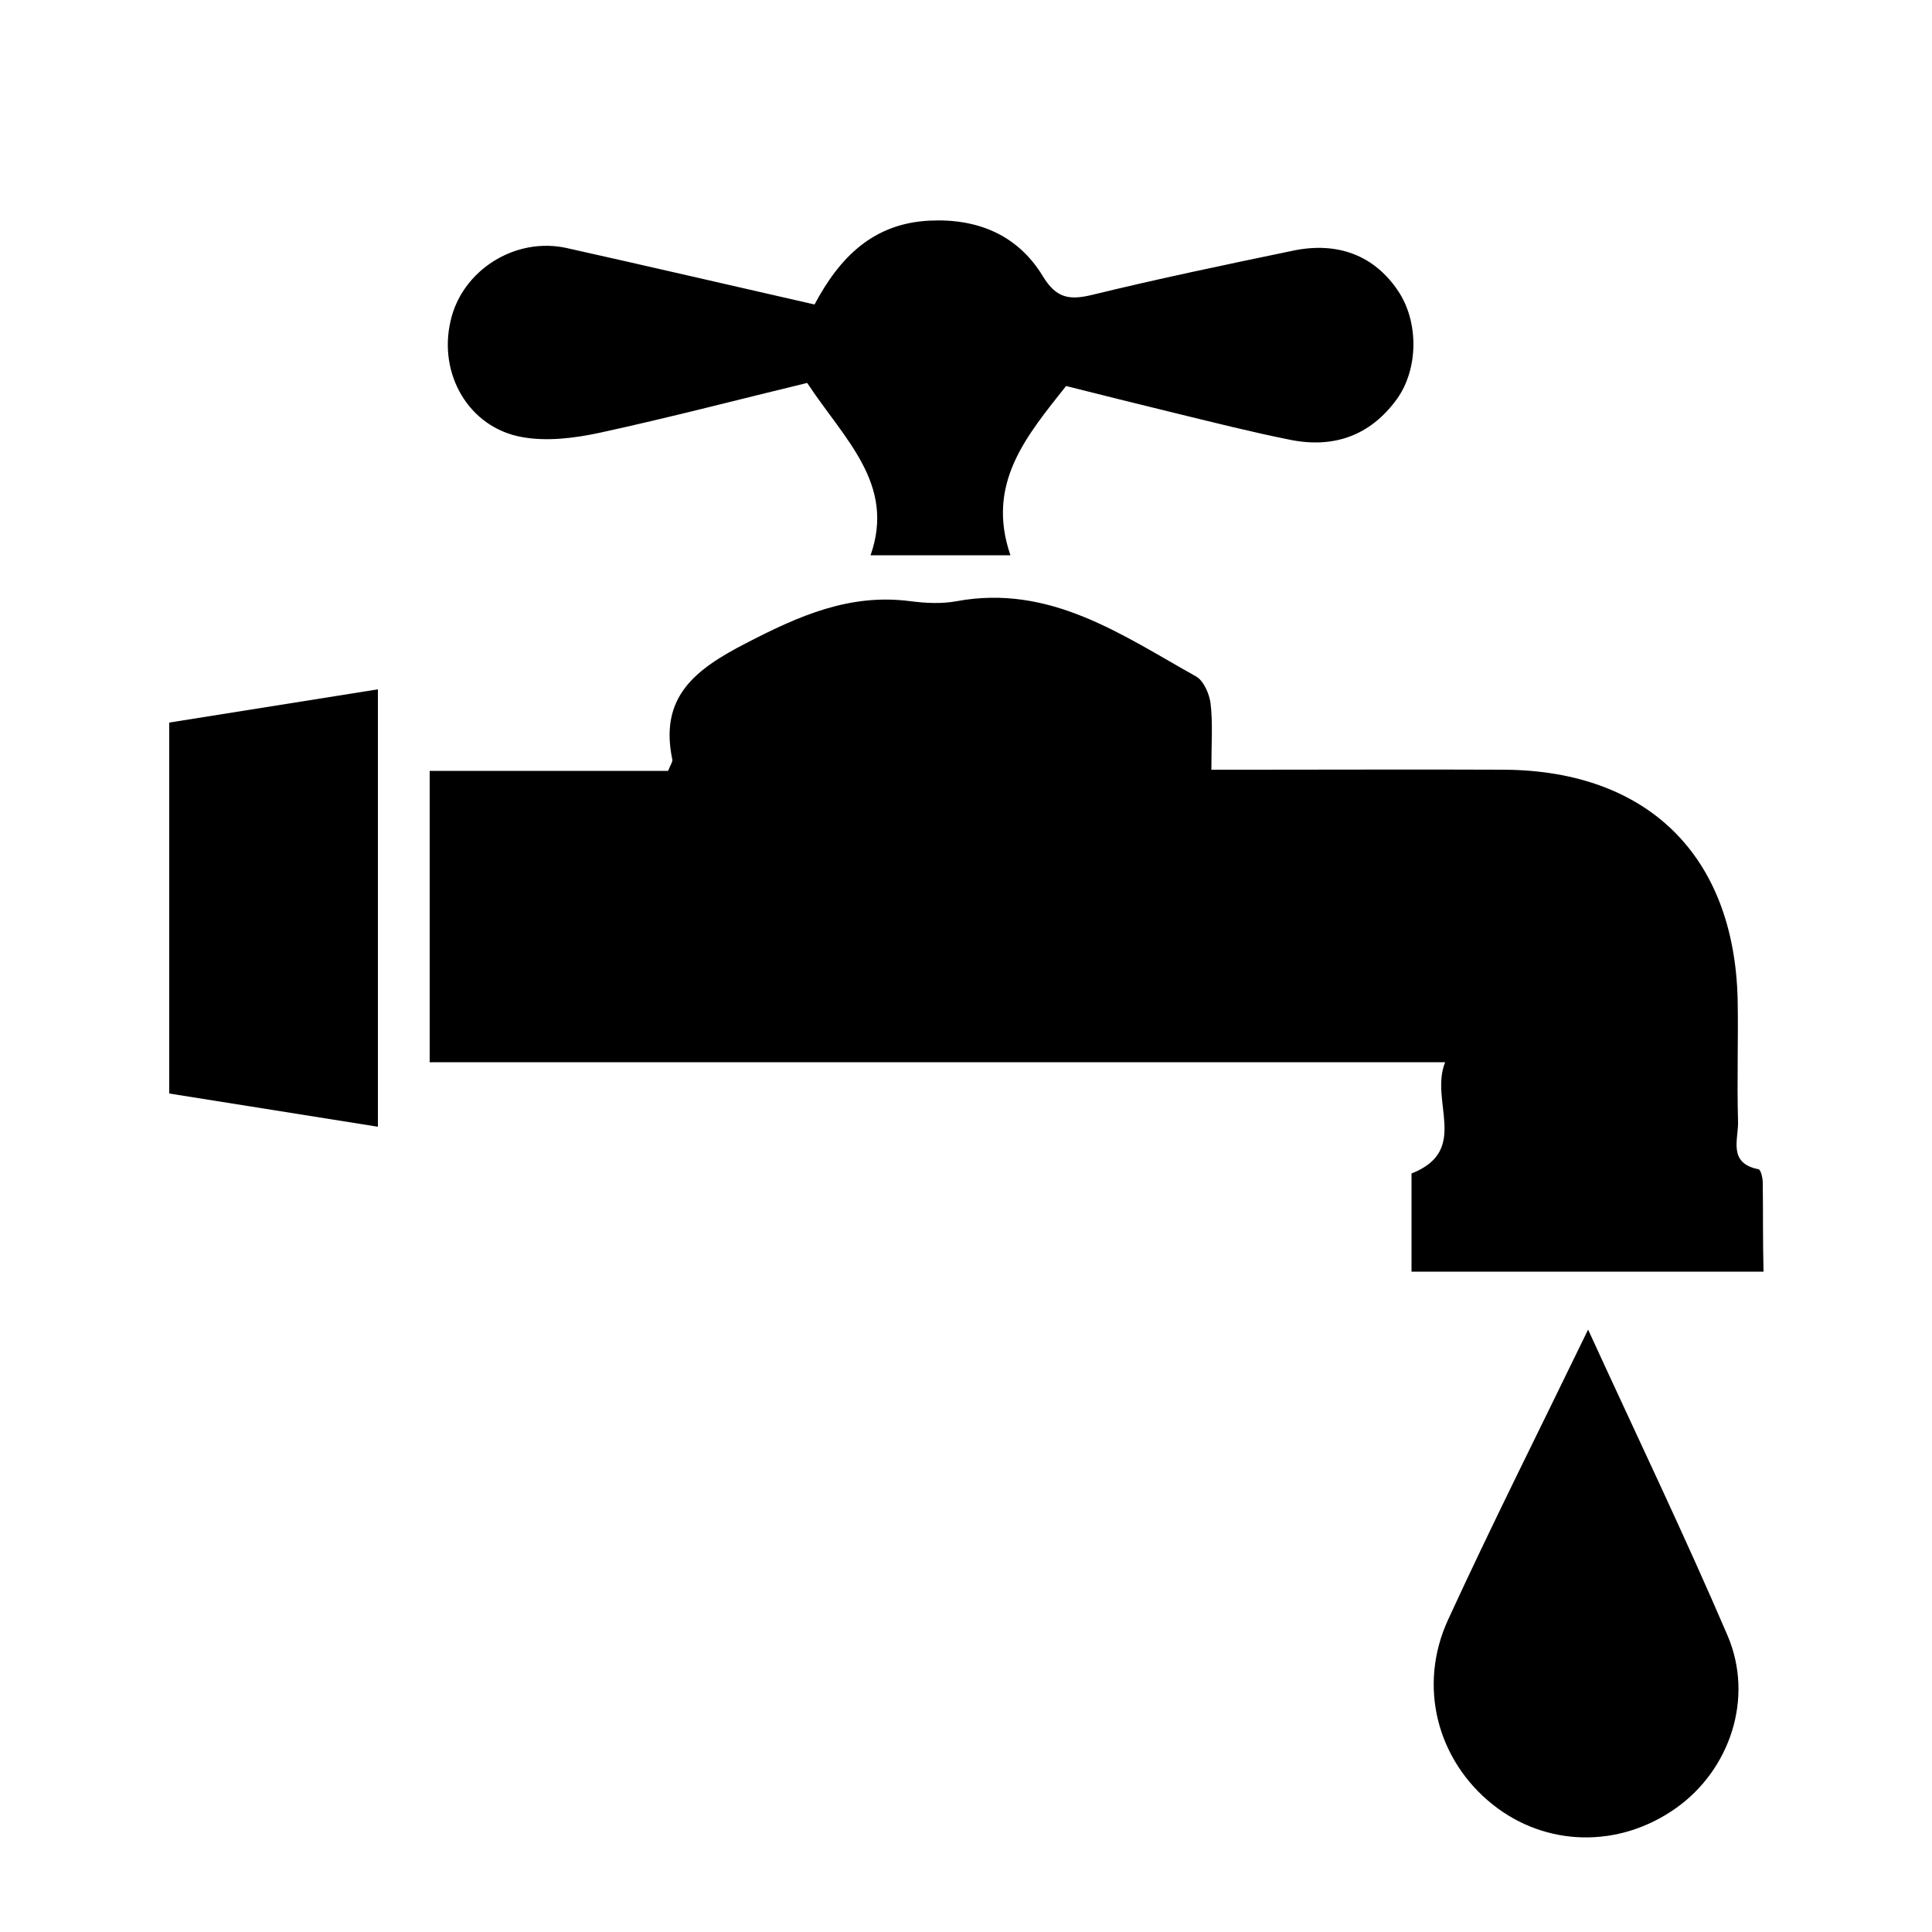
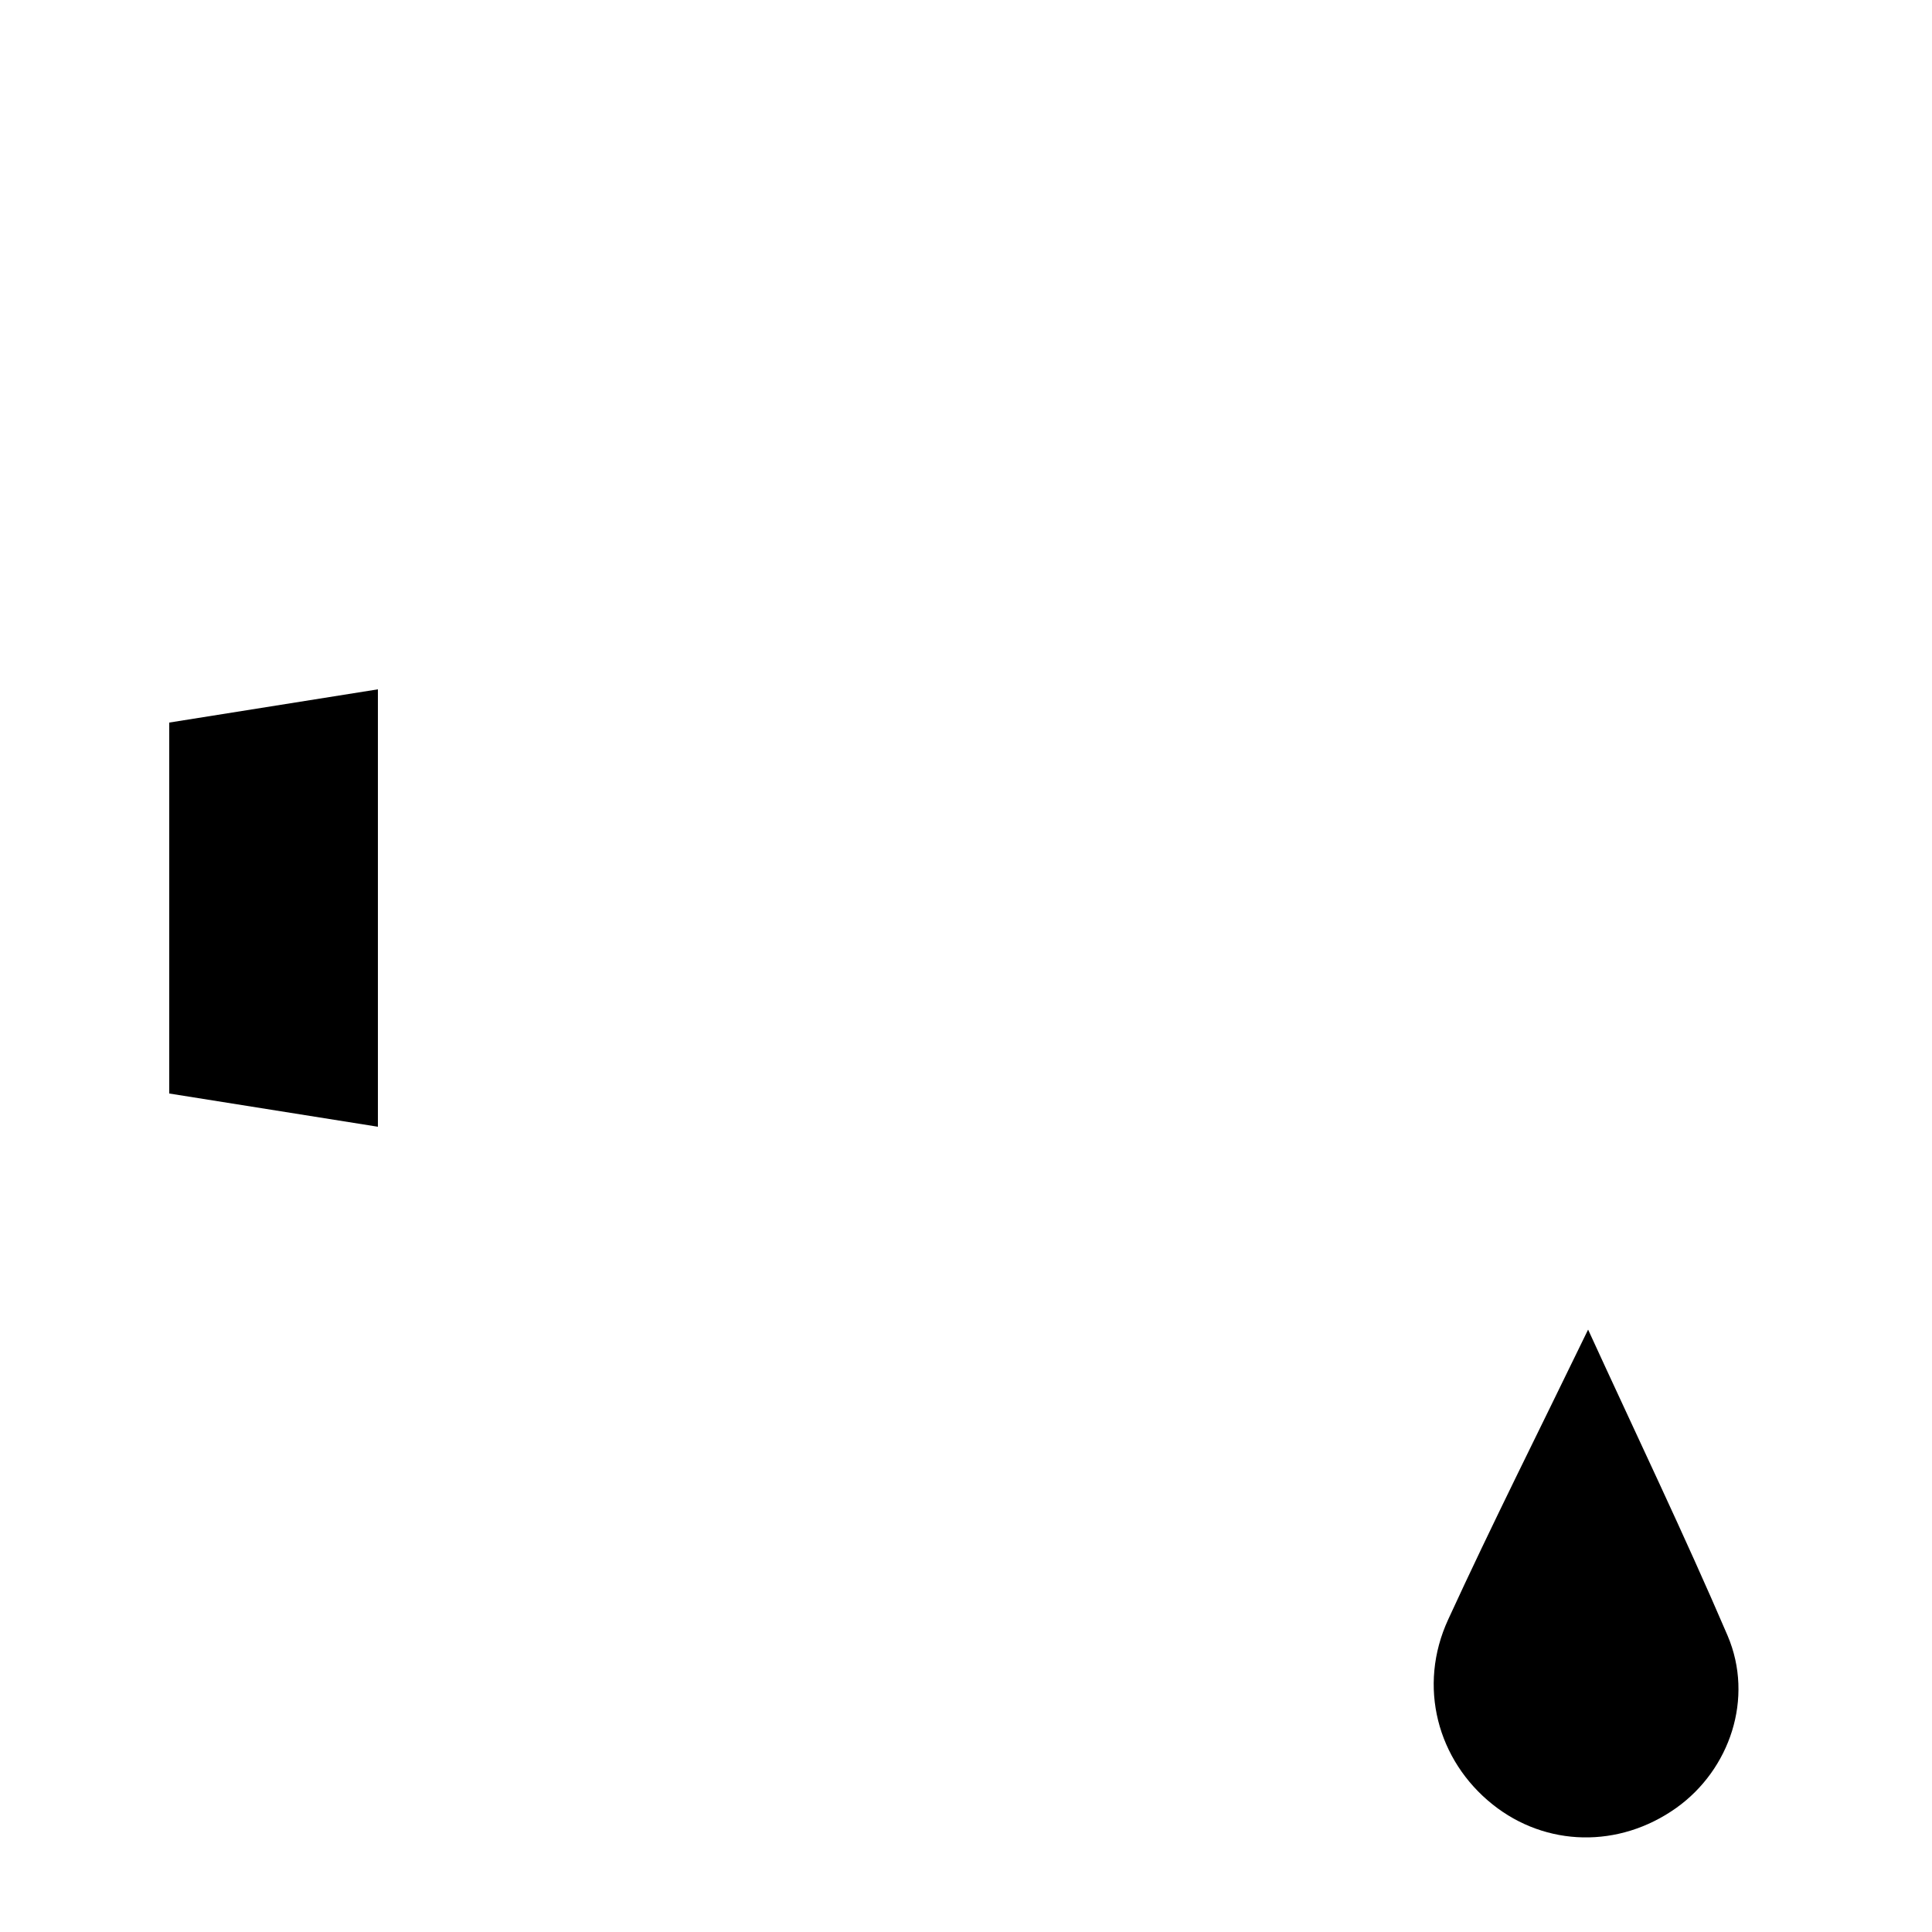
<svg xmlns="http://www.w3.org/2000/svg" version="1.1" id="Layer_1" x="0px" y="0px" viewBox="0 0 500 500" style="enable-background:new 0 0 500 500;" xml:space="preserve">
-   <path d="M456.2,306.1c0-1.2-0.5-3.4-1.1-3.5c-8.1-1.6-5.1-7.9-5.3-12.5c-0.3-10.5,0.1-21-0.1-31.5c-0.9-37.1-23.2-59.1-60.3-59.4  c-22-0.1-44,0-66,0c-3.1,0-6.3,0-9.9,0c0-6.7,0.4-12-0.2-17.1c-0.3-2.5-1.8-5.9-3.7-7c-19.3-10.8-37.9-24-62.1-19.5  c-3.8,0.7-7.9,0.5-11.8,0c-15.8-2.1-29,3.8-42.7,10.9c-13.2,6.8-22.4,13.9-19,30.1c0.1,0.5-0.4,1.2-1.1,2.9c-20.3,0-41,0-61.7,0  v75.4c87.5,0,174.3,0,262.8,0c-4.1,10.2,6.5,22.8-8.7,28.8c0,8.2,0,16.4,0,25.4c30.7,0,60.5,0,91.1,0  C456.2,321.1,456.3,313.6,456.2,306.1z" />
-   <path d="M135,113.1c6.5,1.2,13.7,0.3,20.2-1.1c18.4-4,36.7-8.8,53.7-12.9c9.6,14.6,22.9,26.1,16.4,44.6c12.8,0,23.7,0,36.2,0  c-6.4-18.6,4.2-30.9,14.4-43.8c9.2,2.3,18.7,4.7,28.2,7c9.9,2.4,19.7,4.9,29.7,6.9c11.3,2.3,20.8-1,27.7-10.5  c5.6-7.8,5.7-19.9,0.4-27.9c-6.1-9.2-15.6-13-27.4-10.5c-17.3,3.6-34.6,7.2-51.8,11.4c-5.8,1.4-9.3,1-12.8-4.8  c-6.5-10.7-16.9-15-29.3-14.4c-14.5,0.7-23.2,9.3-29.8,21.7c-22-5-43-9.9-64.1-14.6c-13.4-3-27.2,5.8-30.1,18.9  C113.4,96.8,121.3,110.6,135,113.1z" />
  <path d="M411,344.1c-12.7,26.2-24.9,50.4-36.2,75c-8,17.3-2.8,36.5,11.5,47.9c13.8,11,32.7,11.4,47.5,0.9  c13.9-9.9,20.2-28.4,13.3-44.6C435.9,397.2,423.6,371.6,411,344.1z" />
  <polygon points="43.8,187 43.8,283 97.8,291.6 97.8,178.4 " />
</svg>